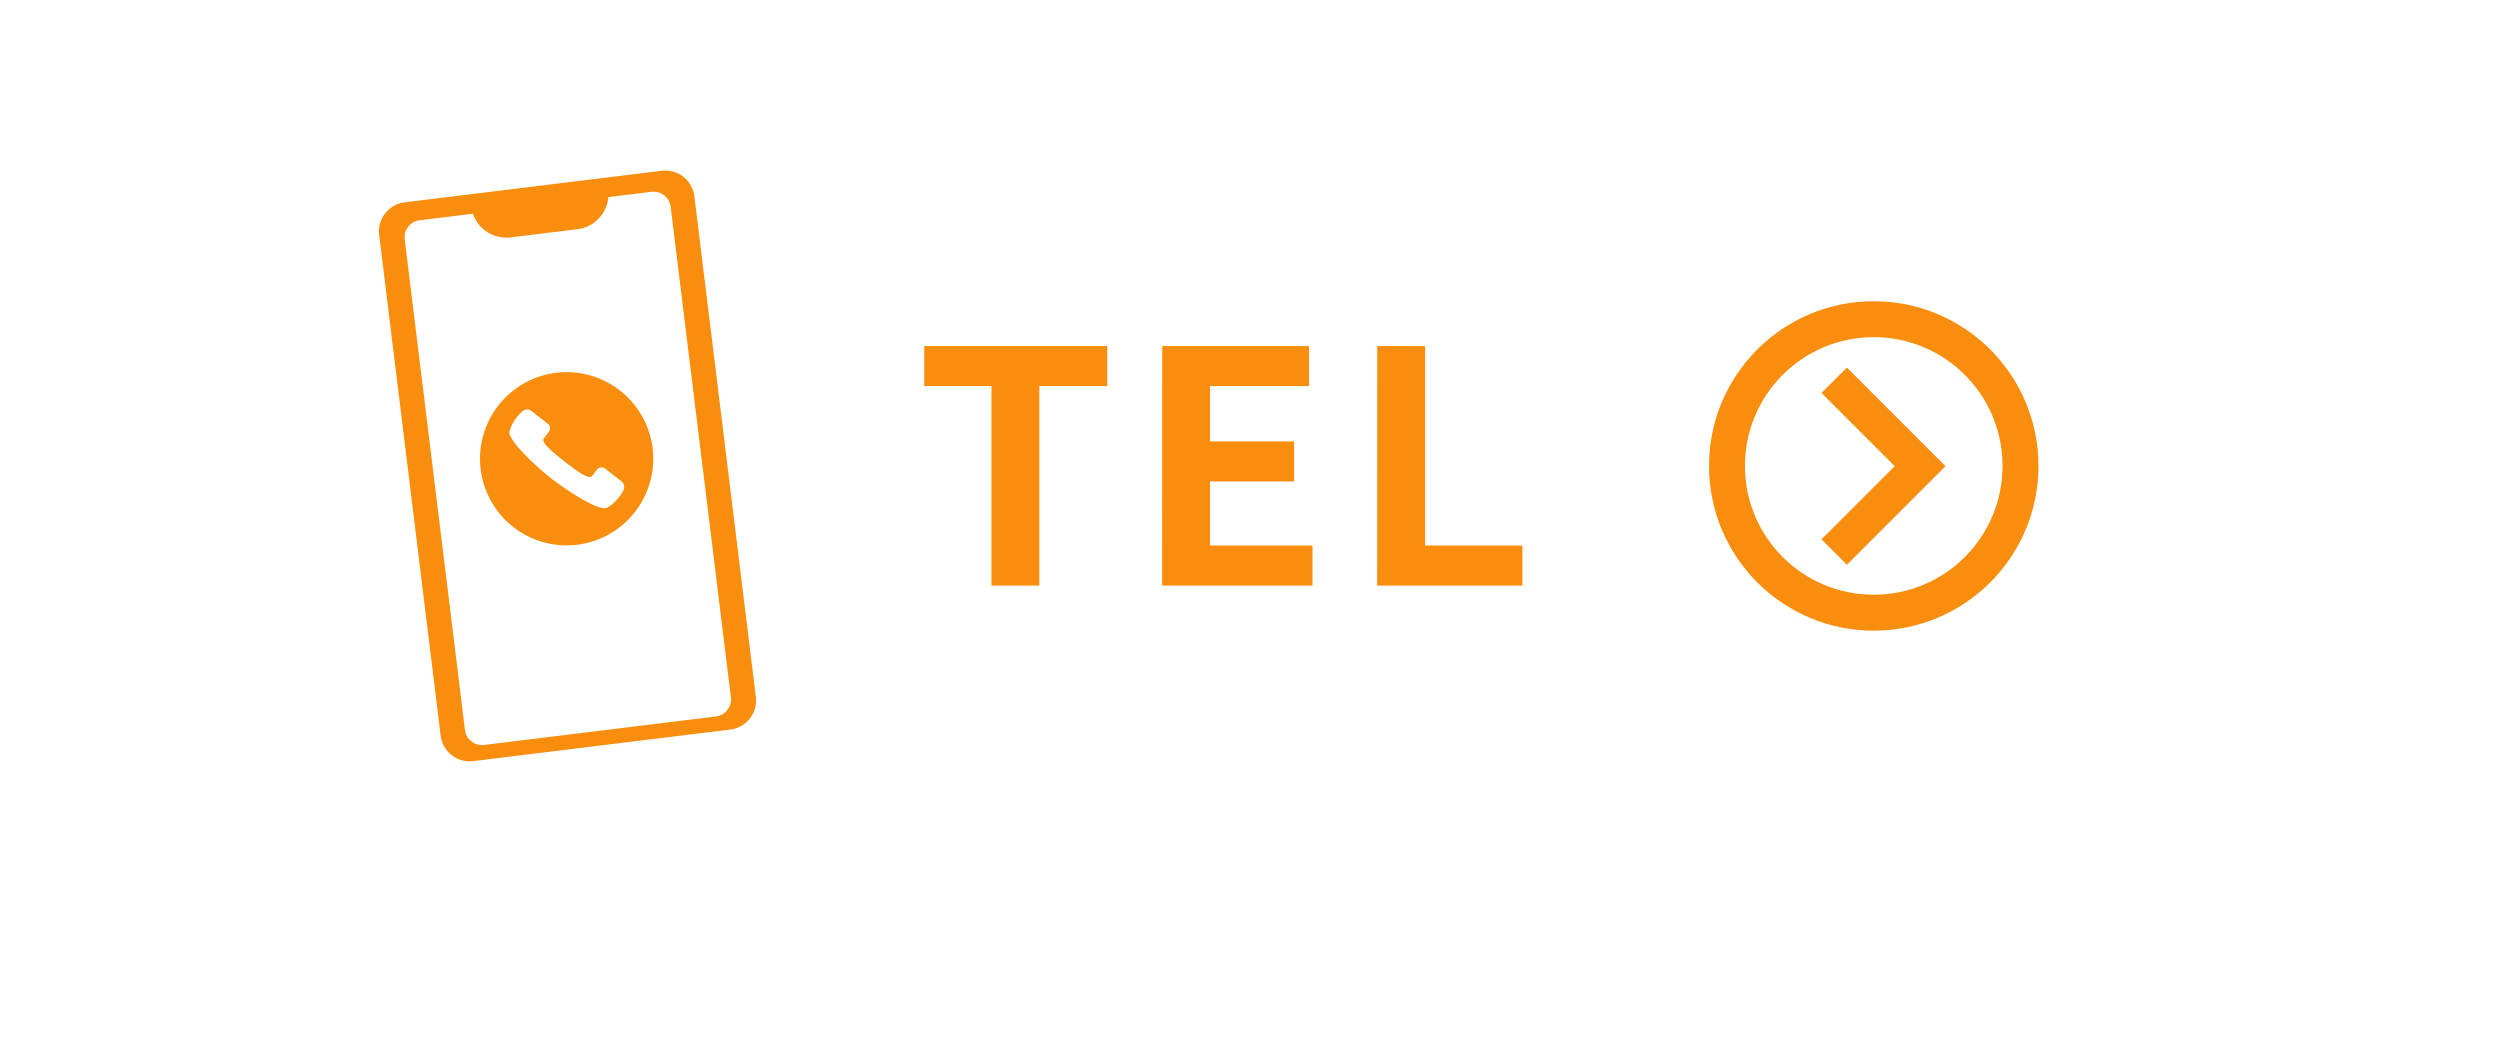
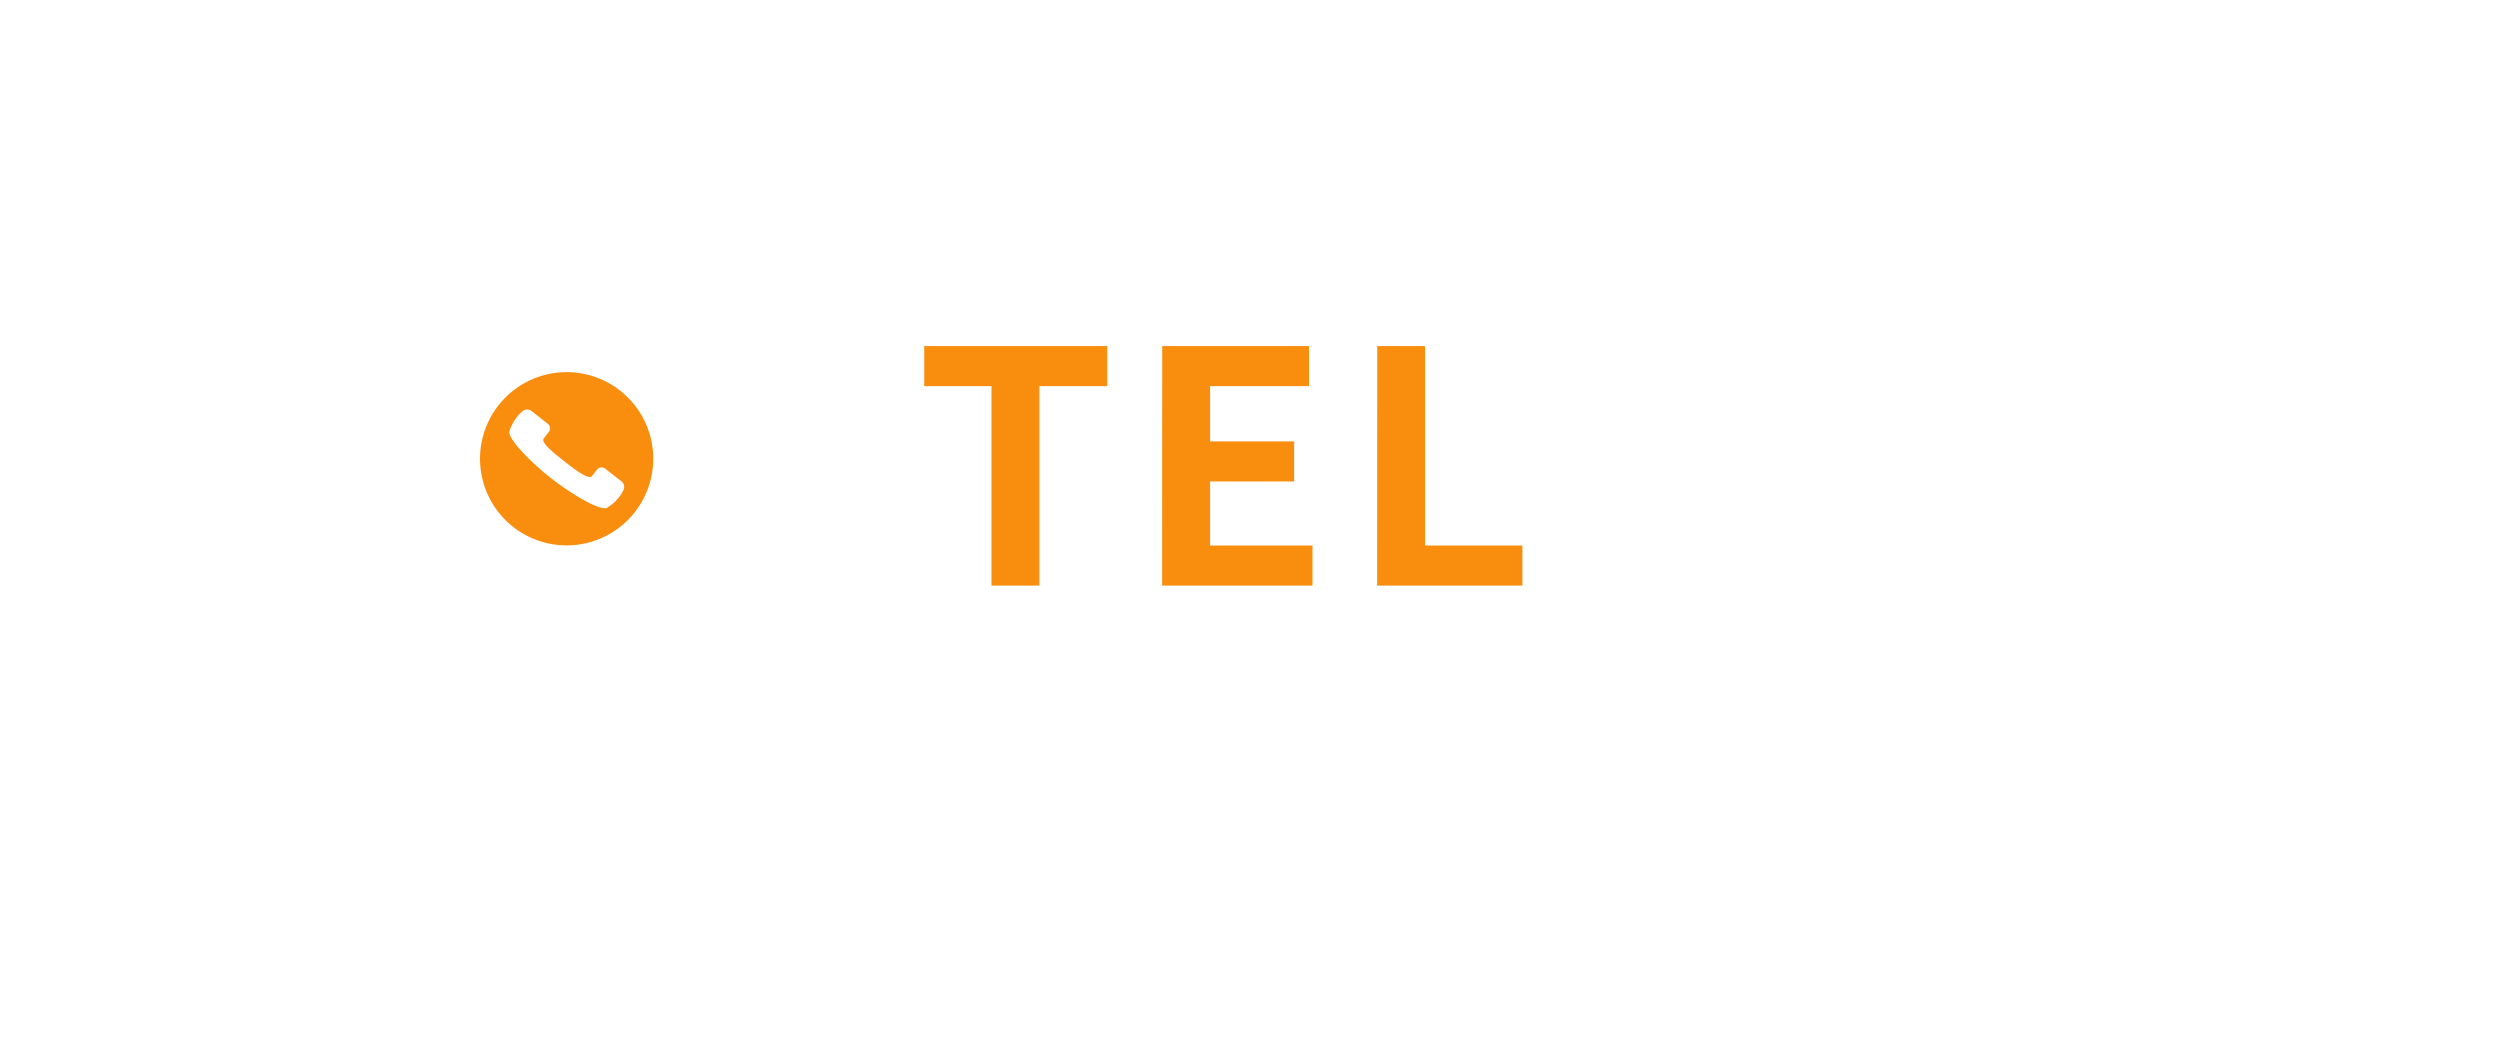
<svg xmlns="http://www.w3.org/2000/svg" width="139.18" height="58.347" viewBox="0 0 139.18 58.347">
  <defs>
    <filter id="合体_2" x="0" y="0" width="139.18" height="58.347" filterUnits="userSpaceOnUse">
      <feOffset dy="3" input="SourceAlpha" />
      <feGaussianBlur stdDeviation="3" result="blur" />
      <feFlood flood-opacity="0.161" />
      <feComposite operator="in" in2="blur" />
      <feComposite in="SourceGraphic" />
    </filter>
  </defs>
  <g id="グループ_157" data-name="グループ 157" transform="translate(9 6)">
    <g transform="matrix(1, 0, 0, 1, -9, -6)" filter="url(#合体_2)">
      <g id="合体_2-2" data-name="合体 2" transform="translate(9 6)" fill="#fff">
        <path d="M 101.006 39.347 L 20.174 39.347 C 17.585 39.347 15.074 38.84 12.711 37.841 C 10.428 36.875 8.377 35.493 6.616 33.731 C 4.855 31.97 3.472 29.92 2.506 27.636 C 1.507 25.273 1 22.762 1 20.174 C 1 17.585 1.507 15.074 2.506 12.711 C 3.472 10.428 4.855 8.377 6.616 6.616 C 8.377 4.855 10.428 3.472 12.711 2.506 C 15.074 1.507 17.585 1 20.174 1 L 101.006 1 C 103.595 1 106.106 1.507 108.469 2.506 C 110.752 3.472 112.803 4.855 114.564 6.616 C 116.325 8.377 117.708 10.428 118.674 12.711 C 119.673 15.074 120.18 17.585 120.18 20.174 C 120.18 22.762 119.673 25.273 118.674 27.636 C 117.708 29.92 116.325 31.97 114.564 33.731 C 112.803 35.493 110.752 36.875 108.469 37.841 C 106.106 38.84 103.595 39.347 101.006 39.347 Z" stroke="none" />
-         <path d="M 20.174 2 C 15.319 2 10.755 3.89 7.323 7.323 C 3.89 10.755 2 15.319 2 20.174 C 2 25.028 3.89 29.592 7.323 33.024 C 10.755 36.457 15.319 38.347 20.174 38.347 L 101.006 38.347 C 105.861 38.347 110.424 36.457 113.857 33.024 C 117.289 29.592 119.18 25.028 119.18 20.174 C 119.18 15.319 117.289 10.755 113.857 7.323 C 110.424 3.89 105.861 2 101.006 2 L 20.174 2 M 20.174 -7.62939453125e-06 L 101.006 -7.62939453125e-06 C 112.148 -7.62939453125e-06 121.18 9.032 121.18 20.174 C 121.18 31.315 112.148 40.347 101.006 40.347 L 20.174 40.347 C 9.032 40.347 -7.62939453125e-06 31.315 -7.62939453125e-06 20.174 C -7.62939453125e-06 9.032 9.032 -7.62939453125e-06 20.174 -7.62939453125e-06 Z" stroke="none" fill="#fff" />
      </g>
    </g>
    <g id="グループ_118" data-name="グループ 118" transform="translate(86.145 10.77)">
      <g id="楕円形_3" data-name="楕円形 3" transform="translate(0 0)" fill="none" stroke="#f98d0d" stroke-width="2">
-         <ellipse cx="9.17" cy="9.17" rx="9.17" ry="9.17" stroke="none" />
-         <ellipse cx="9.17" cy="9.17" rx="8.17" ry="8.17" fill="none" />
-       </g>
-       <path id="パス_228" data-name="パス 228" d="M717.5,13849l4.782,4.782-4.782,4.782" transform="translate(-710.531 -13844.6)" fill="none" stroke="#f98d0d" stroke-width="2" />
+         </g>
    </g>
    <g id="グループ_156" data-name="グループ 156" transform="translate(11.911 5.463) rotate(-7)">
-       <path id="合体_1" data-name="合体 1" d="M1.61,31.342A1.632,1.632,0,0,1,0,29.692V1.65A1.632,1.632,0,0,1,1.61,0H16.069a1.632,1.632,0,0,1,1.61,1.65V29.692a1.632,1.632,0,0,1-1.61,1.65ZM1.381,2.049V29.563a.96.96,0,0,0,.959.959h13a.96.96,0,0,0,.958-.958V2.05a.96.96,0,0,0-.958-.958H12.922A1.968,1.968,0,0,1,11,2.656H7.249A1.968,1.968,0,0,1,5.323,1.092H2.338A.958.958,0,0,0,1.381,2.049Z" fill="#f98d0d" stroke="rgba(0,0,0,0)" stroke-miterlimit="10" stroke-width="1" />
      <path id="前面オブジェクトで型抜き_2" data-name="前面オブジェクトで型抜き 2" d="M4.822,9.644A4.822,4.822,0,1,1,9.644,4.822,4.827,4.827,0,0,1,4.822,9.644Zm-1.9-7.814a.385.385,0,0,0-.215.063,2.414,2.414,0,0,0-.866,1.039c-.12.446,1.086,1.954,2,2.871.812.811,2.264,2.012,2.8,2.012a.266.266,0,0,0,.07-.008,2.414,2.414,0,0,0,1.039-.865.406.406,0,0,0-.046-.495l-.822-.82a.322.322,0,0,0-.454,0l-.323.323a.138.138,0,0,1-.1.039c-.263,0-.818-.533-1.316-1.032-.61-.609-1.189-1.221-.993-1.417l.324-.323a.321.321,0,0,0,0-.454L3.2,1.939A.394.394,0,0,0,2.919,1.829Z" transform="translate(4.018 10.447)" fill="#f98d0d" stroke="rgba(0,0,0,0)" stroke-miterlimit="10" stroke-width="1" />
    </g>
    <path id="パス_15710" data-name="パス 15710" d="M4.284,0H6.948V-11.106h3.78v-2.232H.54v2.232H4.284Zm9.5,0h8.37V-2.232H16.452V-5.8h4.68V-8.028h-4.68v-3.078H21.96v-2.232H13.788Zm11.97,0H33.84V-2.232H28.422V-13.338H25.758Z" transform="translate(41.915 26.603)" fill="#f98d0d" />
  </g>
</svg>